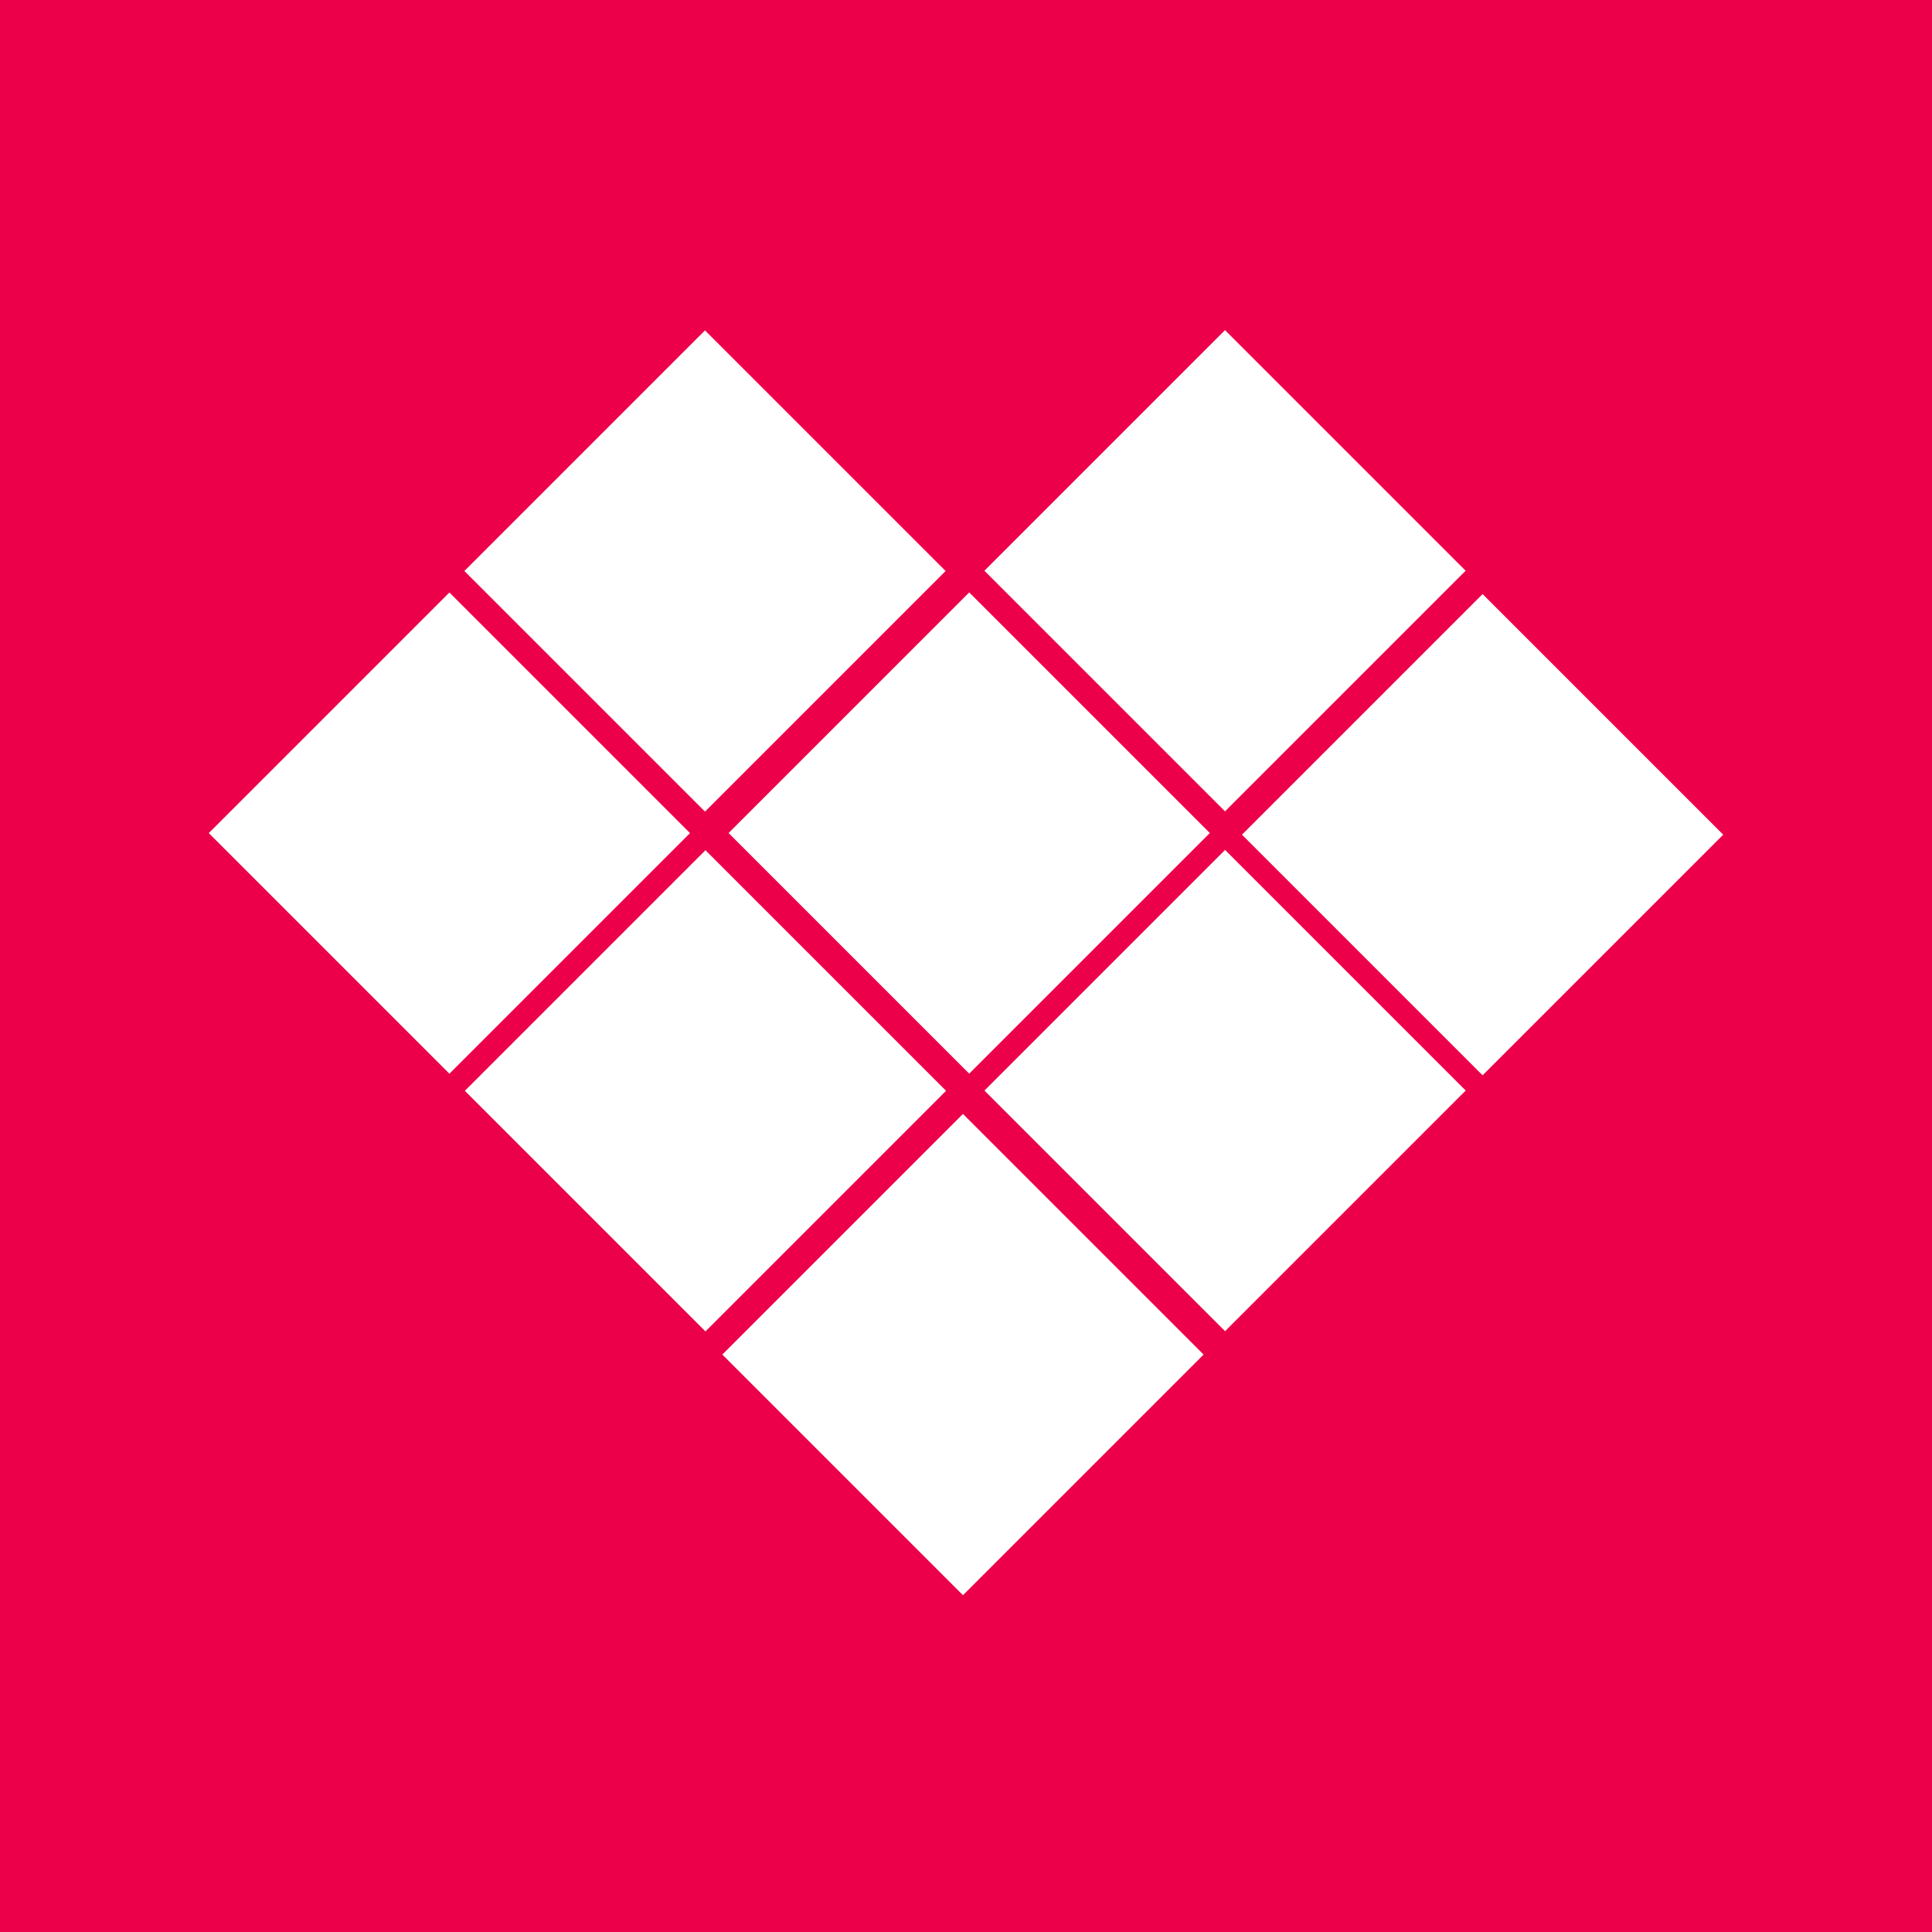
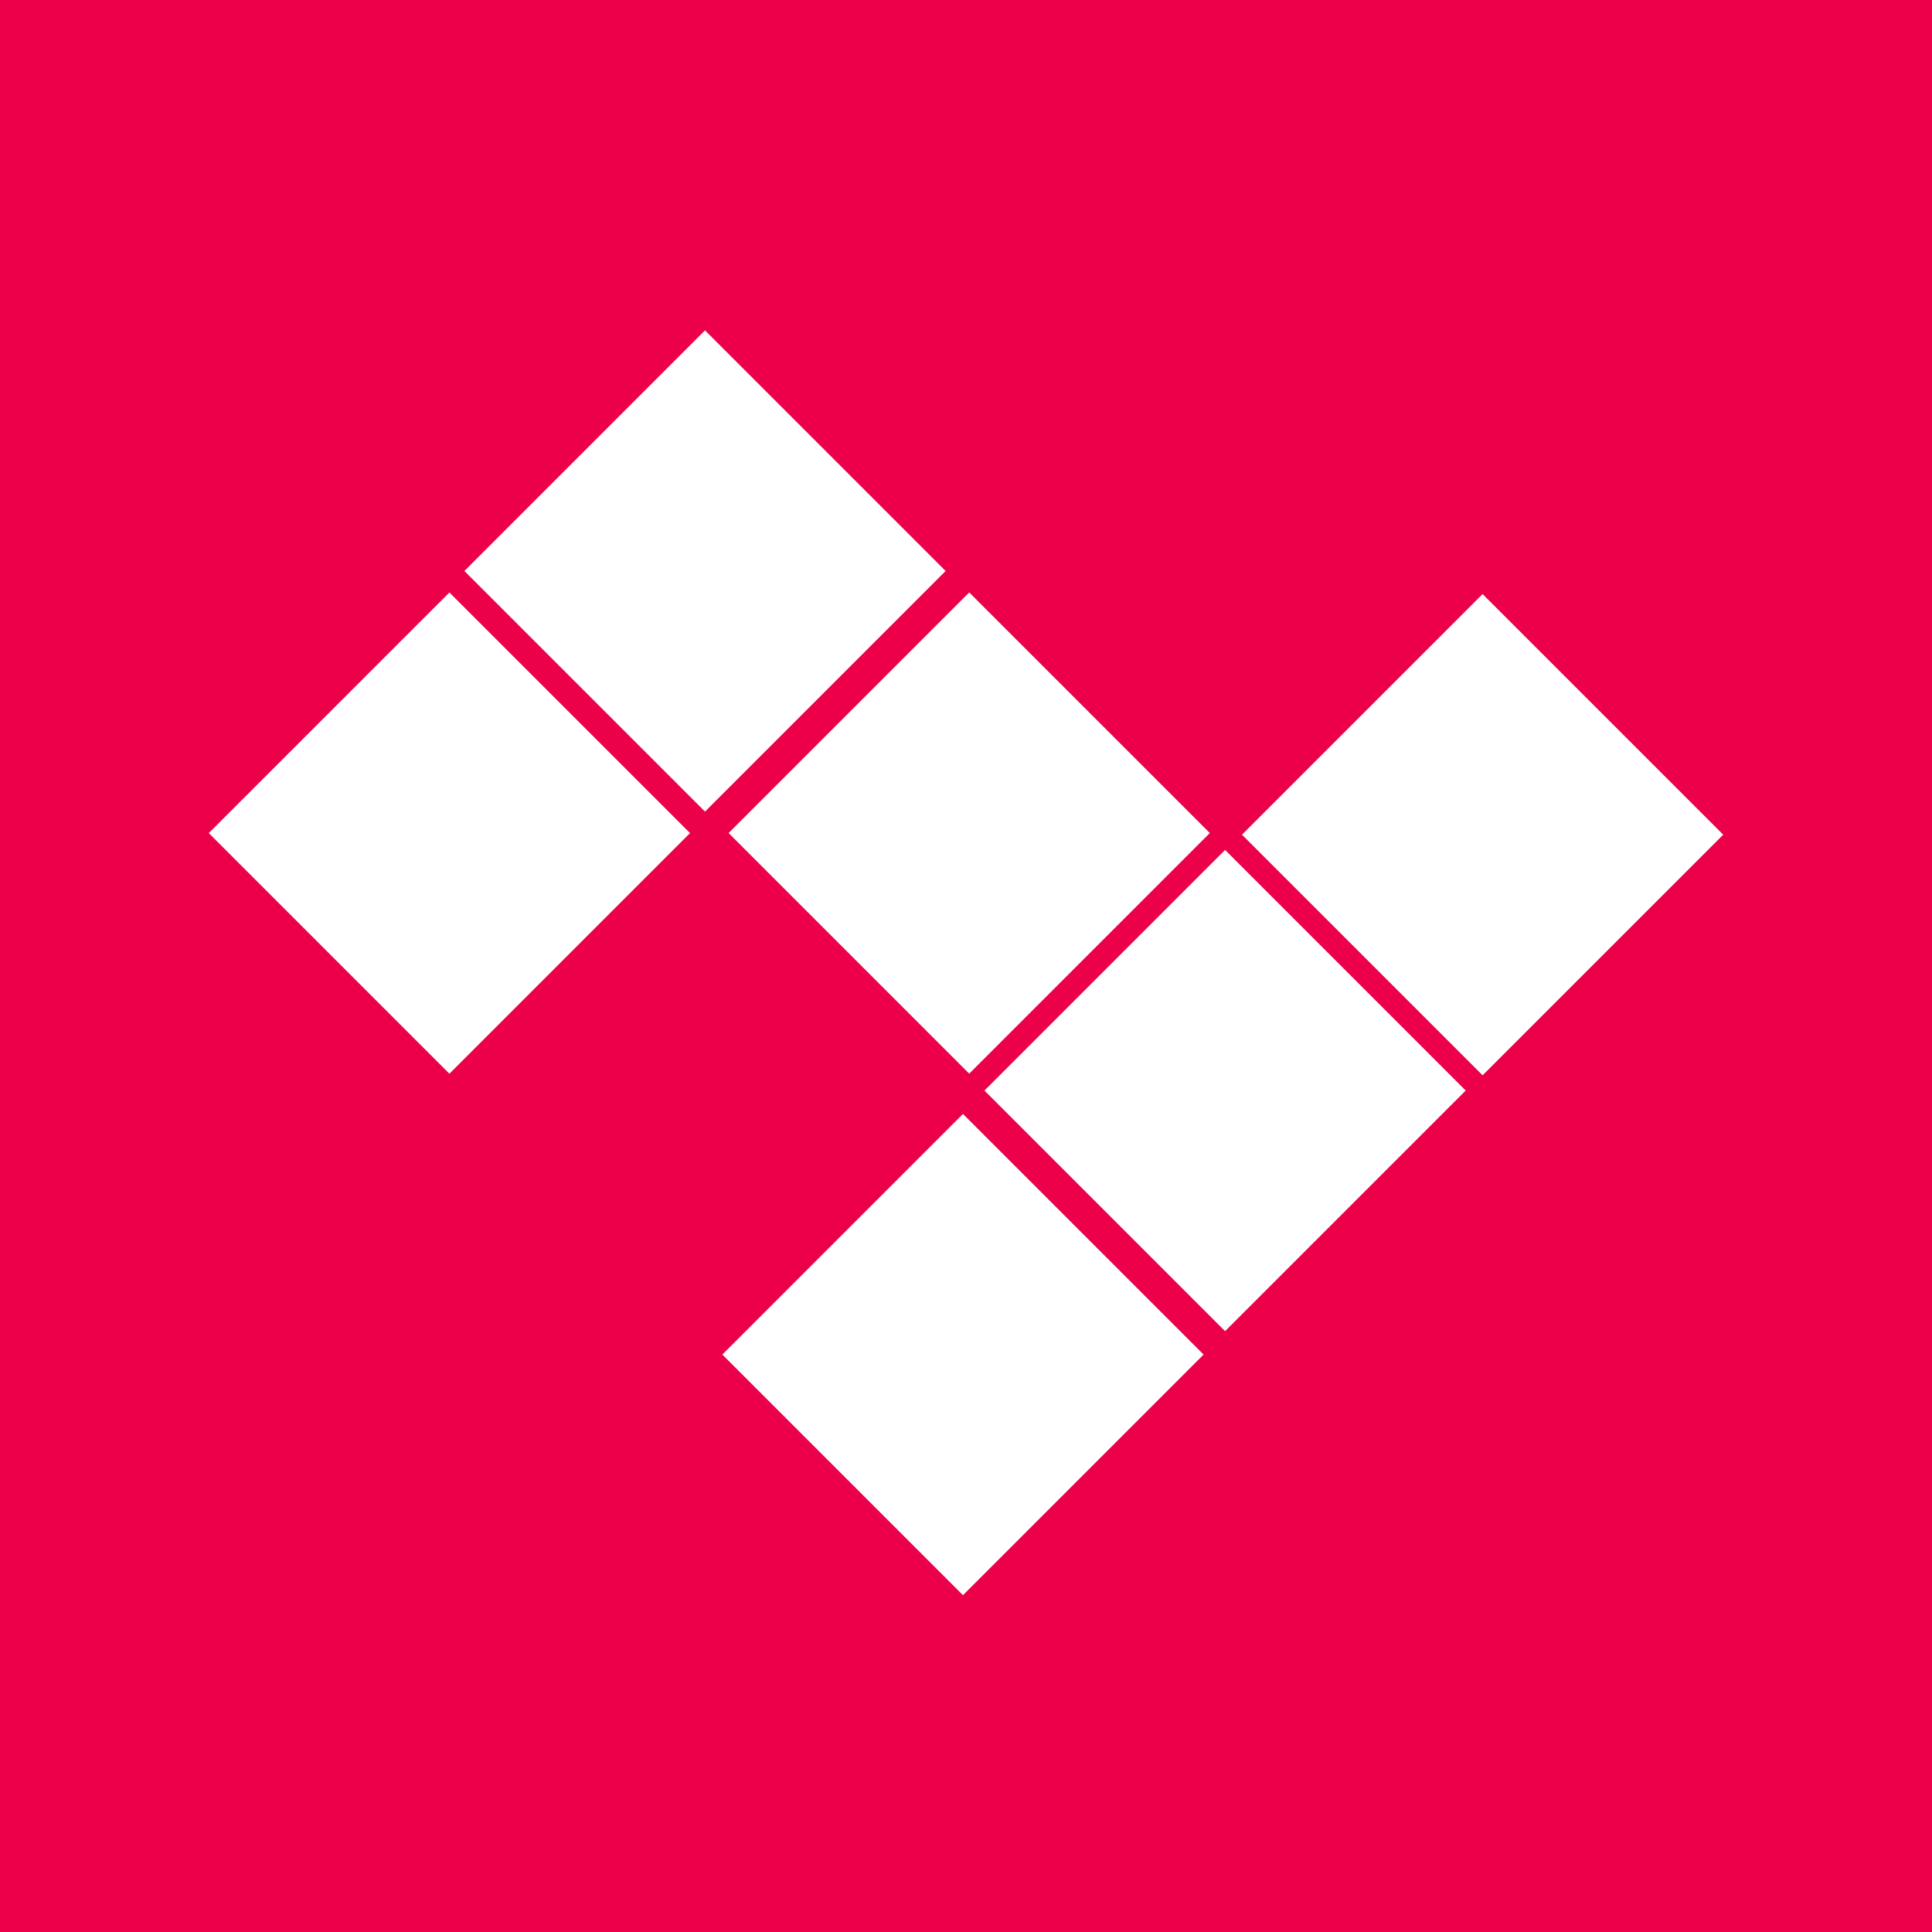
<svg xmlns="http://www.w3.org/2000/svg" width="100%" height="100%" viewBox="0 0 384 384" version="1.1" xml:space="preserve" style="fill-rule:evenodd;clip-rule:evenodd;stroke-linejoin:round;stroke-miterlimit:2;">
  <rect x="0" y="0" width="384" height="384" fill="#333333" stroke="none" />
  <g>
-     <path d="M248.237,149.292c-6.951,0 -13.958,-2.272 -19.807,-6.958c-13.697,-10.949 -15.911,-30.932 -4.967,-44.617l68.655,-85.808c10.944,-13.674 30.927,-15.911 44.624,-4.946c13.69,10.949 15.906,30.927 4.954,44.616l-68.649,85.808c-6.263,7.836 -15.494,11.905 -24.81,11.905" style="fill:#bed62f;fill-rule:nonzero;" />
    <path d="M168.447,167.704c13.677,-10.993 33.66,-8.812 44.63,4.841l0.079,0.08c-0.016,-0.008 -0.016,-0.016 -0.016,-0.016l-128.561,-160.692c-10.951,-13.682 -30.935,-15.919 -44.616,-4.962c-13.692,10.952 -15.914,30.927 -4.962,44.624l128.556,160.7c0.02,0.013 0.033,0.029 0.056,0.049c-10.98,-13.654 -8.822,-33.637 4.834,-44.624" style="fill:#37a7de;fill-rule:nonzero;" />
    <path d="M163.613,212.328c6.263,7.794 15.474,11.857 24.761,11.857c6.951,-0 13.958,-2.273 19.812,-6.959c1.705,-1.373 3.237,-2.873 4.586,-4.494l0.008,-0.015c0.588,-0.709 1.005,-1.501 1.529,-2.25c0.736,-1.064 1.508,-2.117 2.104,-3.229c0.465,-0.9 0.792,-1.853 1.173,-2.781c0.383,-0.969 0.851,-1.917 1.148,-2.902c0.304,-1.04 0.46,-2.116 0.664,-3.18c0.172,-0.933 0.412,-1.874 0.512,-2.817c0.105,-1.025 0.048,-2.066 0.048,-3.106c0,-1.005 0.057,-2.012 -0.035,-3.017c-0.1,-0.976 -0.34,-1.94 -0.525,-2.901c-0.191,-1.041 -0.347,-2.089 -0.636,-3.109c-0.304,-1.004 -0.757,-1.973 -1.161,-2.957c-0.375,-0.913 -0.68,-1.849 -1.147,-2.733c-0.588,-1.125 -1.358,-2.188 -2.102,-3.257c-1.7,-2.462 -3.645,-4.798 -6.094,-6.774c-13.662,-10.985 -33.645,-8.812 -44.632,4.841l-128.569,159.808c-10.987,13.662 -8.82,33.645 4.842,44.64c5.862,4.714 12.897,7.007 19.876,7.007c9.287,0 18.482,-4.049 24.761,-11.844l103.815,-129.072l-24.733,-30.748l-0.005,-0.008" style="fill:#1e71b7;fill-rule:nonzero;" />
-     <path d="M341.648,332.353l-128.492,-159.723c0.468,0.588 0.772,1.247 1.188,1.856c0.744,1.068 1.516,2.124 2.11,3.257c0.46,0.876 0.772,1.812 1.14,2.725c0.411,0.984 0.864,1.953 1.16,2.965c0.304,1.012 0.44,2.06 0.644,3.109c0.185,0.961 0.425,1.917 0.525,2.893c0.092,1.005 0.035,2.012 0.035,3.022c-0.007,1.035 0.049,2.076 -0.048,3.101c-0.092,0.948 -0.335,1.884 -0.512,2.825c-0.204,1.056 -0.36,2.137 -0.672,3.177c-0.296,0.985 -0.744,1.933 -1.145,2.897c-0.376,0.928 -0.703,1.881 -1.176,2.781c-0.588,1.12 -1.36,2.165 -2.096,3.237c-0.432,0.613 -0.749,1.273 -1.225,1.868l-0.304,0.381l-0.008,0.016l-24.421,30.344l103.831,129.067c6.27,7.8 15.473,11.849 24.753,11.849c6.982,0 14.009,-2.285 19.879,-7.015c13.653,-10.992 15.826,-30.97 4.834,-44.632" style="fill:#652b81;fill-rule:nonzero;" />
    <path d="M213.156,172.63l-0.079,-0.085c-10.978,-13.653 -30.953,-15.826 -44.622,-4.834c-13.664,10.98 -15.822,30.963 -4.842,44.617c-0,0.008 0.005,0.008 0.005,0.008l24.733,30.748l24.421,-30.352c-1.349,1.613 -2.881,3.121 -4.594,4.494c13.693,-10.944 15.906,-30.904 4.978,-44.596" style="fill:#2c3679;fill-rule:nonzero;" />
  </g>
  <rect x="0" y="-0" width="384" height="384" style="fill:#ec004a;" />
  <g>
    <path id="Rectangle" d="M89.322,117.76l-47.825,47.825l47.825,47.825l47.824,-47.825l-47.824,-47.825Z" style="fill:#fff;" />
    <path id="Rectangle-2" d="M140.126,65.664l-47.824,47.825l47.824,47.825l47.825,-47.825l-47.825,-47.825Z" style="fill:#fff;" />
-     <path id="Rectangle-3" d="M243.481,65.614l-47.825,47.825l47.825,47.824l47.825,-47.824l-47.825,-47.825Z" style="fill:#fff;" />
-     <path id="Rectangle-4" d="M140.215,168.982l-47.824,47.824l47.824,47.825l47.825,-47.825l-47.825,-47.824Z" style="fill:#fff;" />
    <path id="Rectangle-5" d="M243.494,168.931l-47.824,47.825l47.824,47.825l47.825,-47.825l-47.825,-47.825Z" style="fill:#fff;" />
    <path id="Rectangle-6" d="M191.396,221.404l-47.825,47.825l47.825,47.825l47.825,-47.825l-47.825,-47.825Z" style="fill:#fff;" />
    <path id="Rectangle-7" d="M192.639,117.747l-47.825,47.825l47.825,47.824l47.825,-47.824l-47.825,-47.825Z" style="fill:#fff;" />
    <path id="Rectangle-8" d="M294.678,118.075l-47.824,47.825l47.824,47.824l47.825,-47.824l-47.825,-47.825Z" style="fill:#fff;" />
  </g>
</svg>